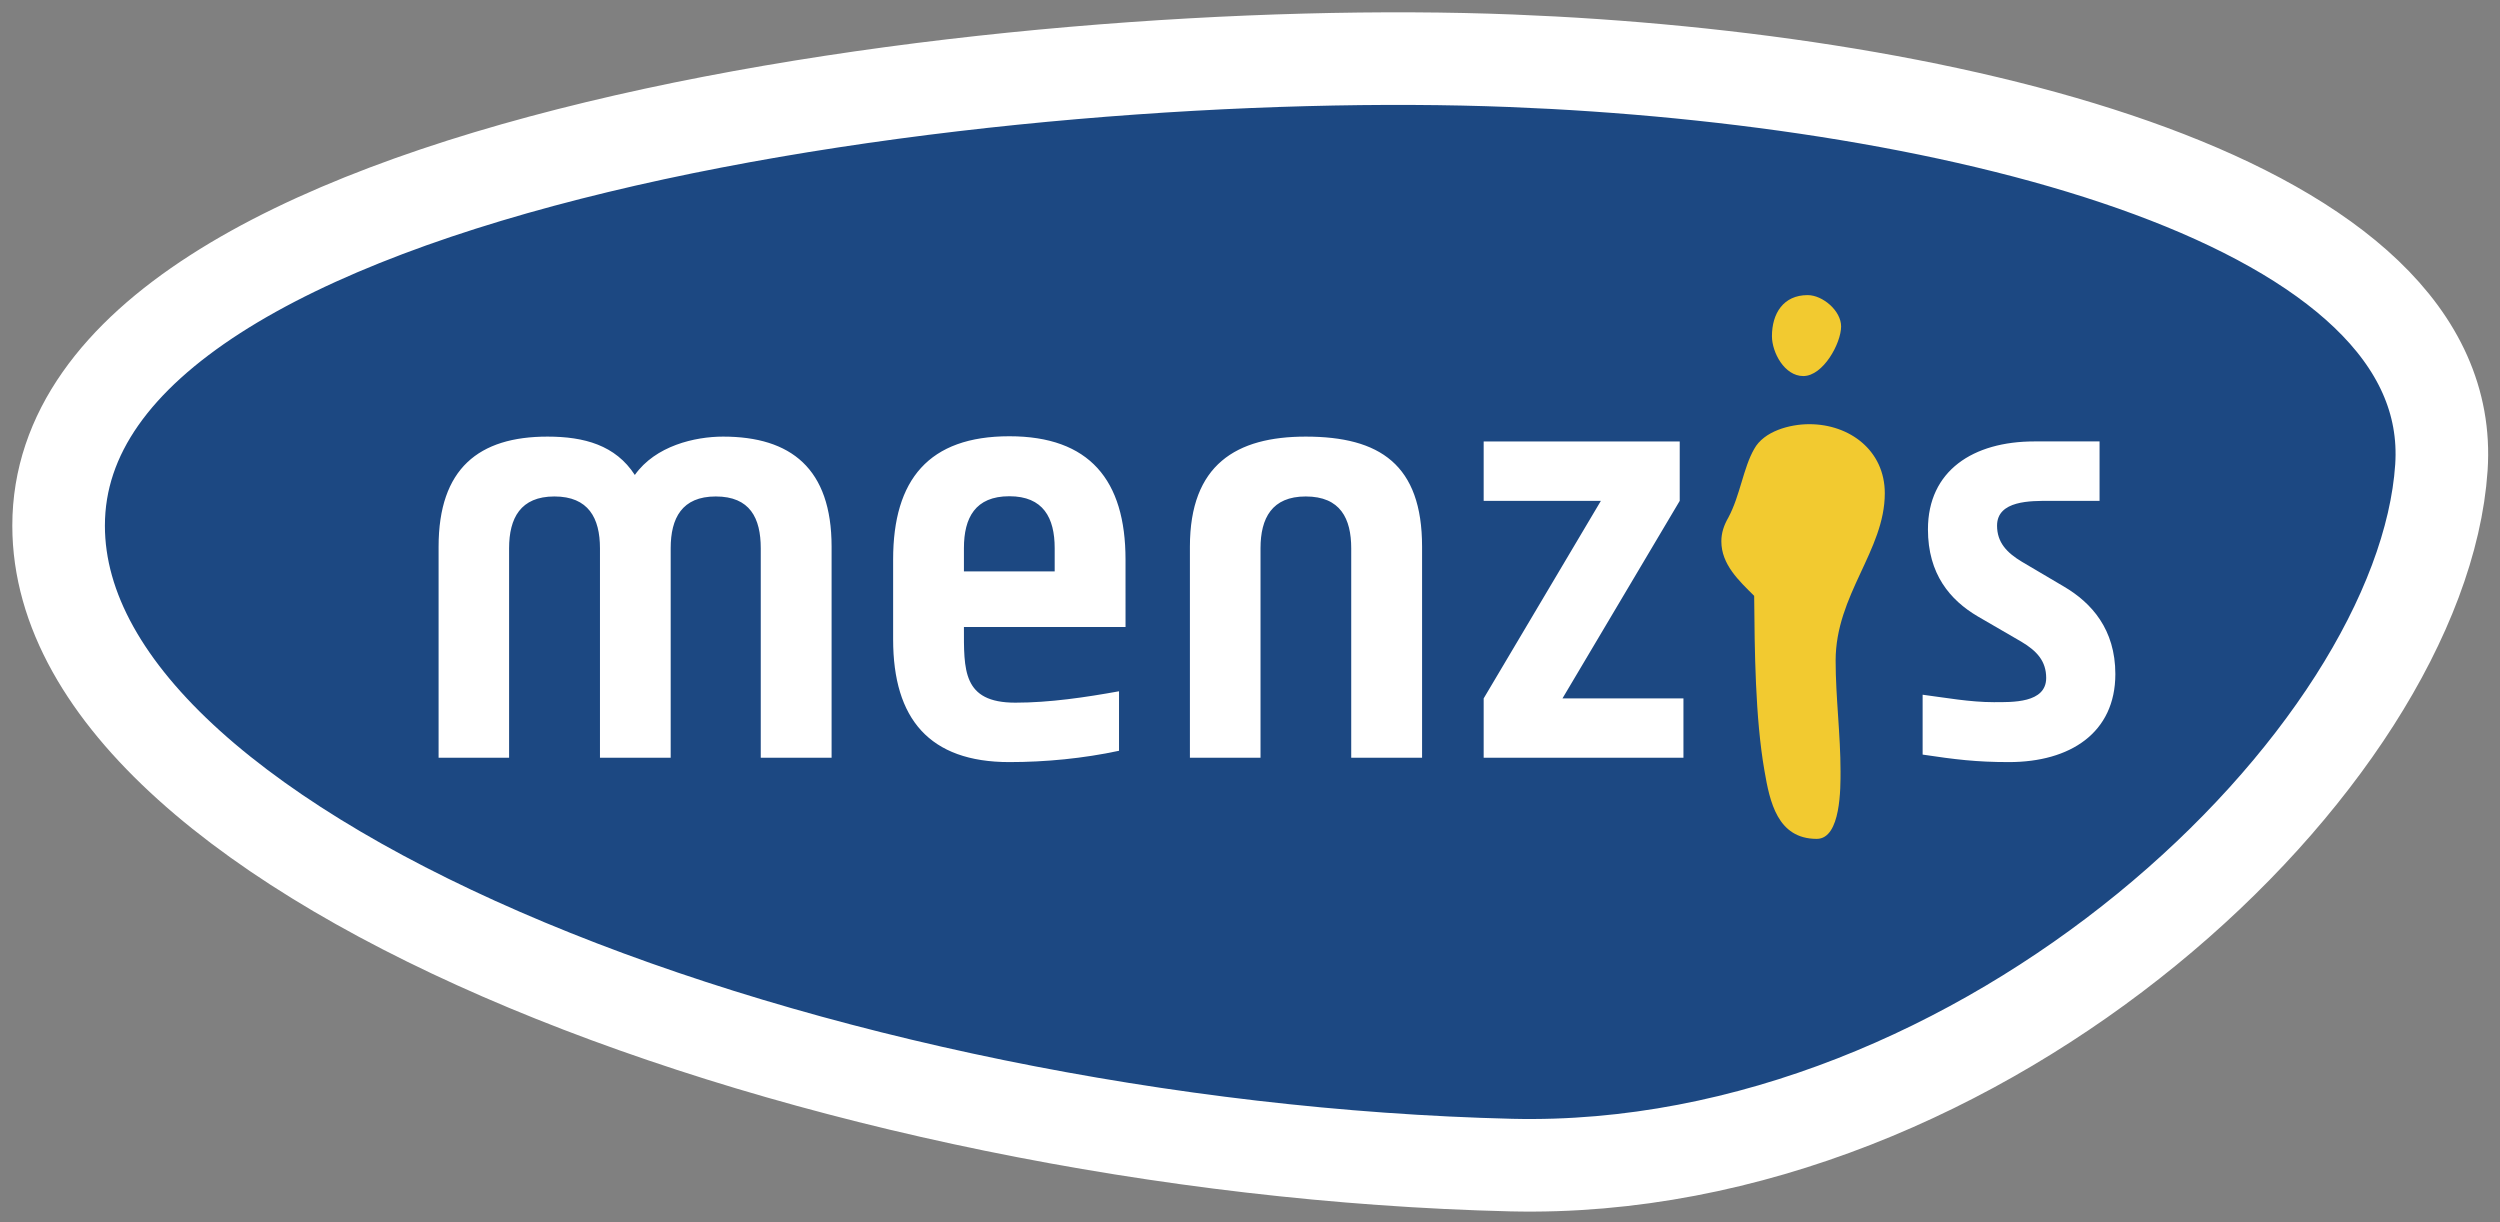
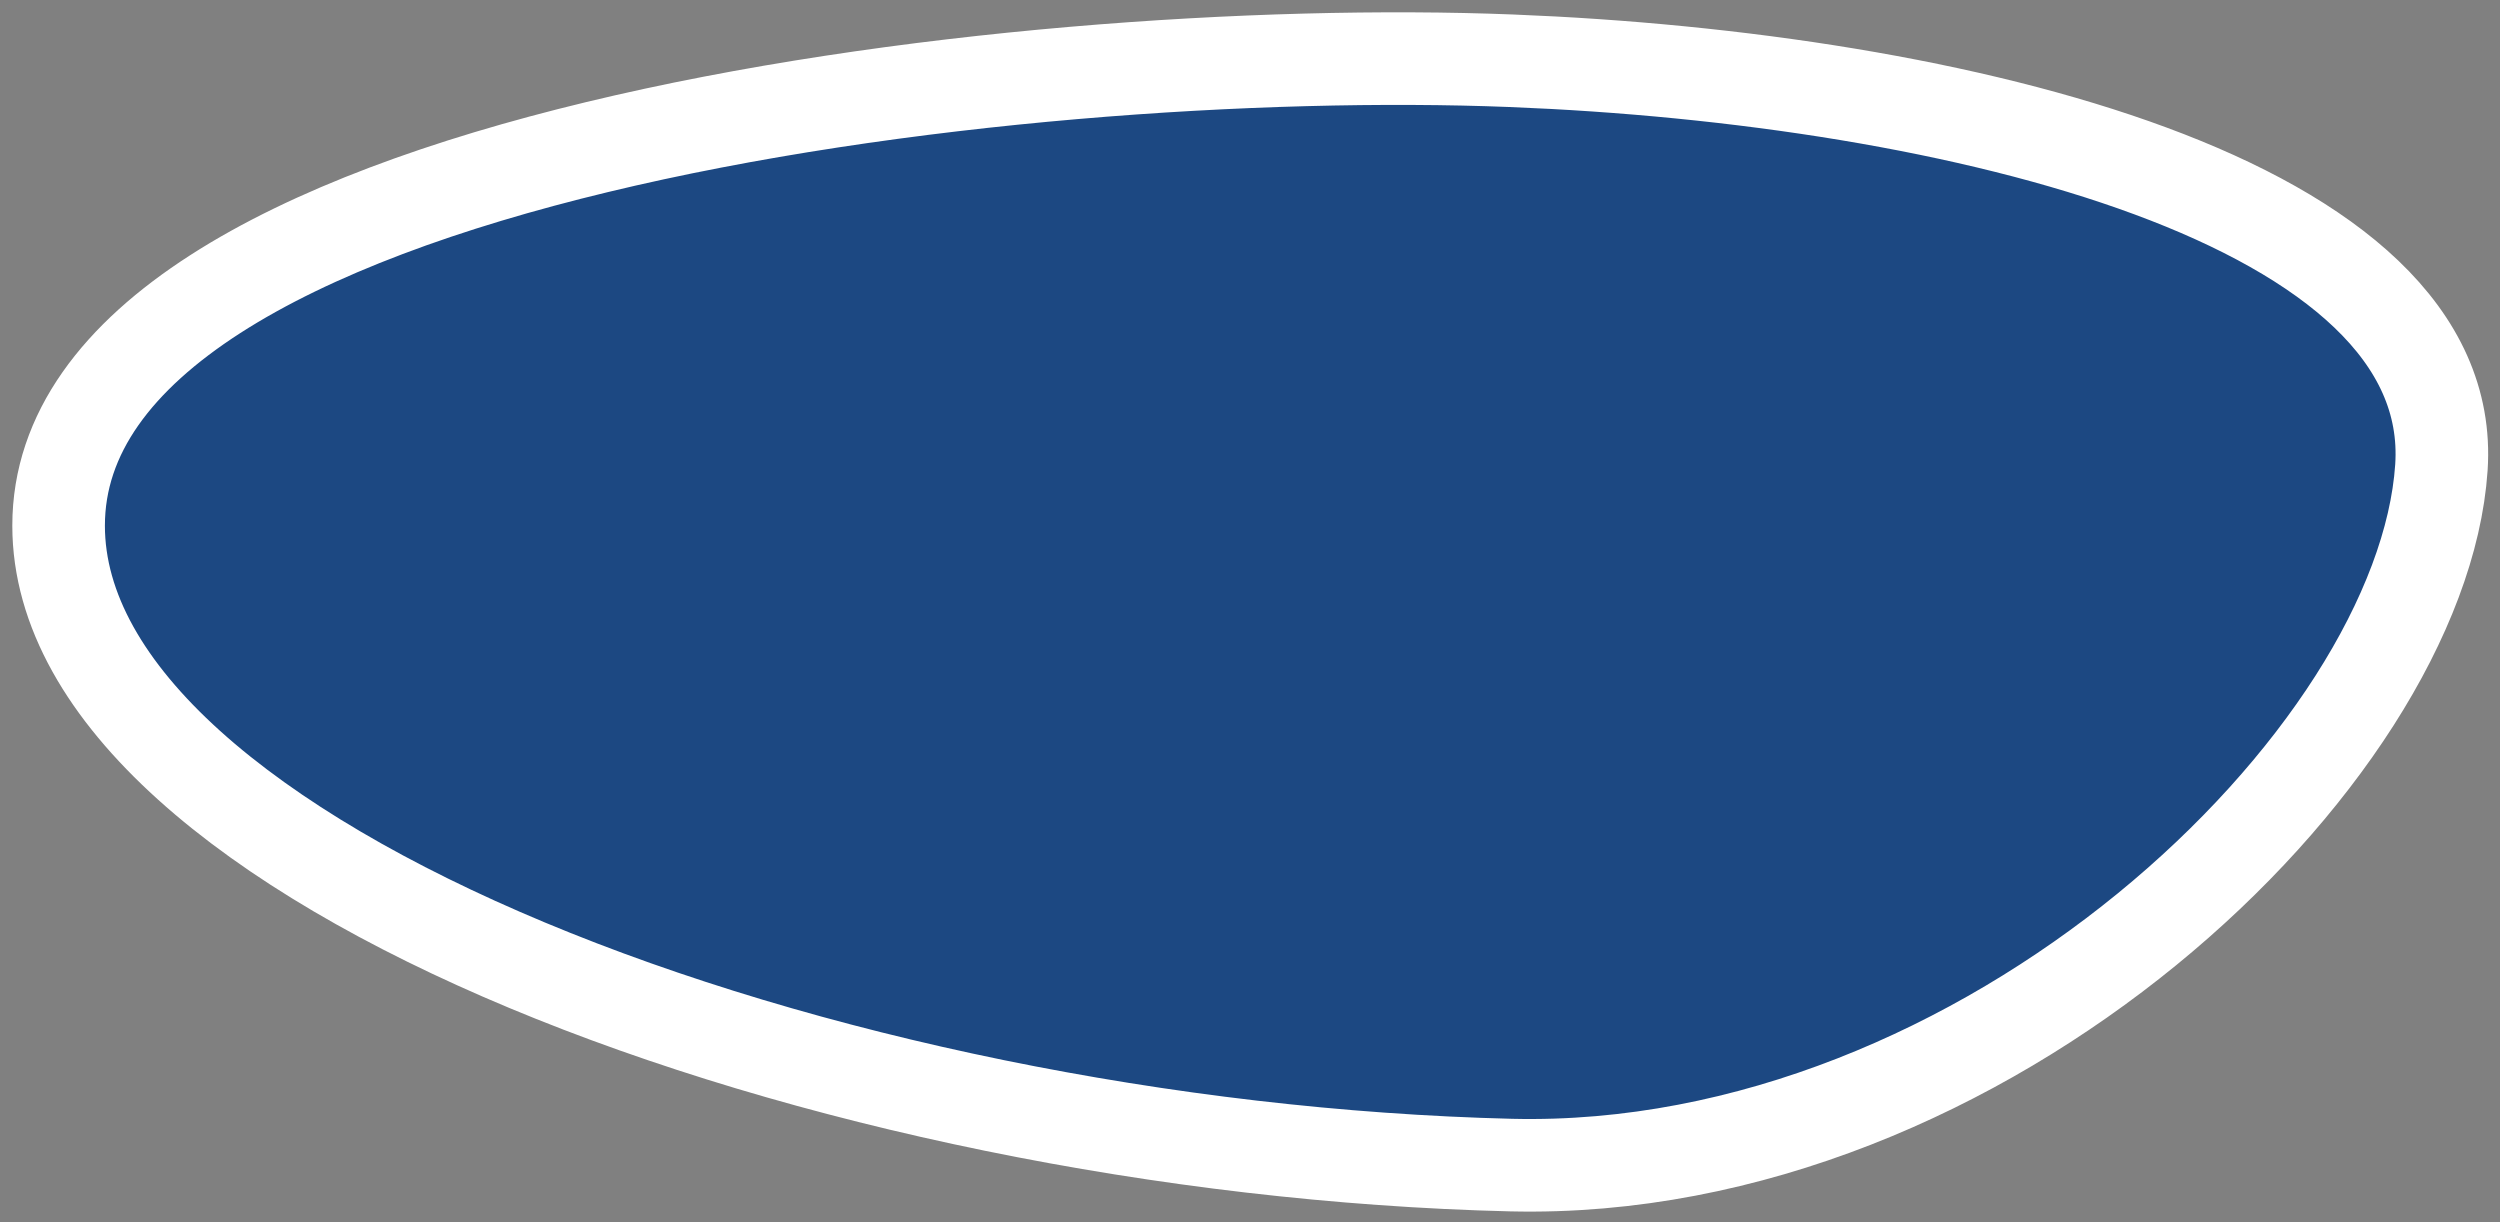
<svg xmlns="http://www.w3.org/2000/svg" width="135px" height="66px" viewBox="0 0 135 66" version="1.1">
  <rect x="0" y="0" width="135" height="66" fill="#808080" stroke="none" />
  <title>menzis</title>
  <g id="Designs" stroke="none" stroke-width="1" fill="none" fill-rule="evenodd">
    <g id="Artboard" transform="translate(-550, -577)" fill-rule="nonzero">
      <g id="Logo's" transform="translate(509, 490)">
        <g id="menzis" transform="translate(44, 90)">
          <path d="M78.612,0.281 C51.556,-0.79 0.165,5.415 0.165,25.385 C0.165,43.547 41.476,59.011 78.612,59.915 C104.215,60.517 127.781,37.93 128.836,22.246 C129.799,7.878 102.734,1.234 78.612,0.281 Z" id="Path" stroke="#FFFFFF" stroke-width="5" fill="#1C4882" />
-           <path d="M41.906,37.918 L38.081,37.918 L38.081,26.608 C38.081,24.977 37.5,23.809 35.652,23.809 C33.826,23.809 33.217,24.977 33.217,26.608 L33.217,37.918 L29.398,37.918 L29.398,26.608 C29.398,24.977 28.777,23.809 26.938,23.809 C25.109,23.809 24.491,24.977 24.491,26.608 L24.491,37.918 L20.684,37.918 L20.684,26.521 C20.684,22.297 22.859,20.577 26.565,20.577 C28.545,20.577 30.236,21.038 31.281,22.648 C32.395,21.073 34.523,20.577 36.045,20.577 C39.707,20.577 41.906,22.297 41.906,26.521 L41.906,37.918 Z M73.792,37.918 L69.966,37.918 L69.966,26.608 C69.966,25.008 69.385,23.809 67.509,23.809 C65.686,23.809 65.068,24.977 65.068,26.608 L65.068,37.918 L61.255,37.918 L61.255,26.521 C61.255,22.09 63.757,20.577 67.509,20.577 C71.511,20.577 73.792,22.09 73.792,26.521 L73.792,37.918 L73.792,37.918 Z M87.906,37.918 L77.118,37.918 L77.118,34.714 L83.447,24.047 L77.118,24.047 L77.118,20.838 L87.705,20.838 L87.705,24.047 L81.373,34.714 L87.906,34.714 L87.906,37.918 Z M105.482,38.153 C103.709,38.153 102.567,38.009 100.822,37.748 L100.822,34.515 C102.071,34.678 103.384,34.917 104.66,34.917 C105.661,34.917 107.494,34.977 107.494,33.609 C107.494,32.702 106.995,32.153 106.155,31.653 L103.798,30.285 C102.308,29.407 101.109,28.007 101.109,25.585 C101.109,22.409 103.56,20.837 106.855,20.837 L110.376,20.837 L110.376,24.047 L107.668,24.047 C106.68,24.047 104.841,24.013 104.841,25.384 C104.841,26.288 105.362,26.843 106.184,27.336 L108.459,28.679 C109.943,29.551 111.229,30.982 111.229,33.401 C111.228,36.581 108.781,38.153 105.482,38.153 L105.482,38.153 Z M57.779,30.857 L49.052,30.857 C49.052,33.167 48.961,34.944 51.829,34.944 C53.684,34.944 55.62,34.655 57.427,34.329 L57.427,37.542 C55.5,37.956 53.454,38.153 51.505,38.153 C47.187,38.153 45.229,35.819 45.229,31.529 L45.229,27.211 C45.229,22.893 47.159,20.558 51.505,20.558 C55.826,20.558 57.778,22.921 57.778,27.211 L57.779,30.857 L57.779,30.857 Z M51.505,23.797 C49.66,23.797 49.052,24.964 49.052,26.599 L49.052,27.855 L53.953,27.855 L53.953,26.599 C53.953,24.964 53.338,23.797 51.505,23.797 L51.505,23.797 Z" id="Shape" fill="#FFFFFF" />
-           <path d="M94.612,12.936 C95.425,12.936 96.42,13.78 96.42,14.627 C96.42,15.531 95.456,17.307 94.377,17.307 C93.36,17.307 92.685,16.027 92.685,15.155 C92.685,13.928 93.301,12.936 94.612,12.936 Z M96.389,38.652 C96.389,39.499 96.42,42.299 95.105,42.299 C92.978,42.299 92.566,40.284 92.281,38.621 C91.779,35.741 91.751,32.126 91.725,29.176 C90.903,28.36 89.953,27.481 89.953,26.232 C89.953,25.765 90.097,25.354 90.332,24.946 C90.969,23.753 91.138,22.266 91.725,21.246 C92.249,20.283 93.648,19.906 94.699,19.906 C96.89,19.906 98.779,21.334 98.779,23.634 C98.779,26.729 96.124,29.113 96.124,32.675 C96.125,34.654 96.389,36.669 96.389,38.652 L96.389,38.652 Z" id="Shape" fill="#F2CA30" />
        </g>
      </g>
    </g>
  </g>
</svg>